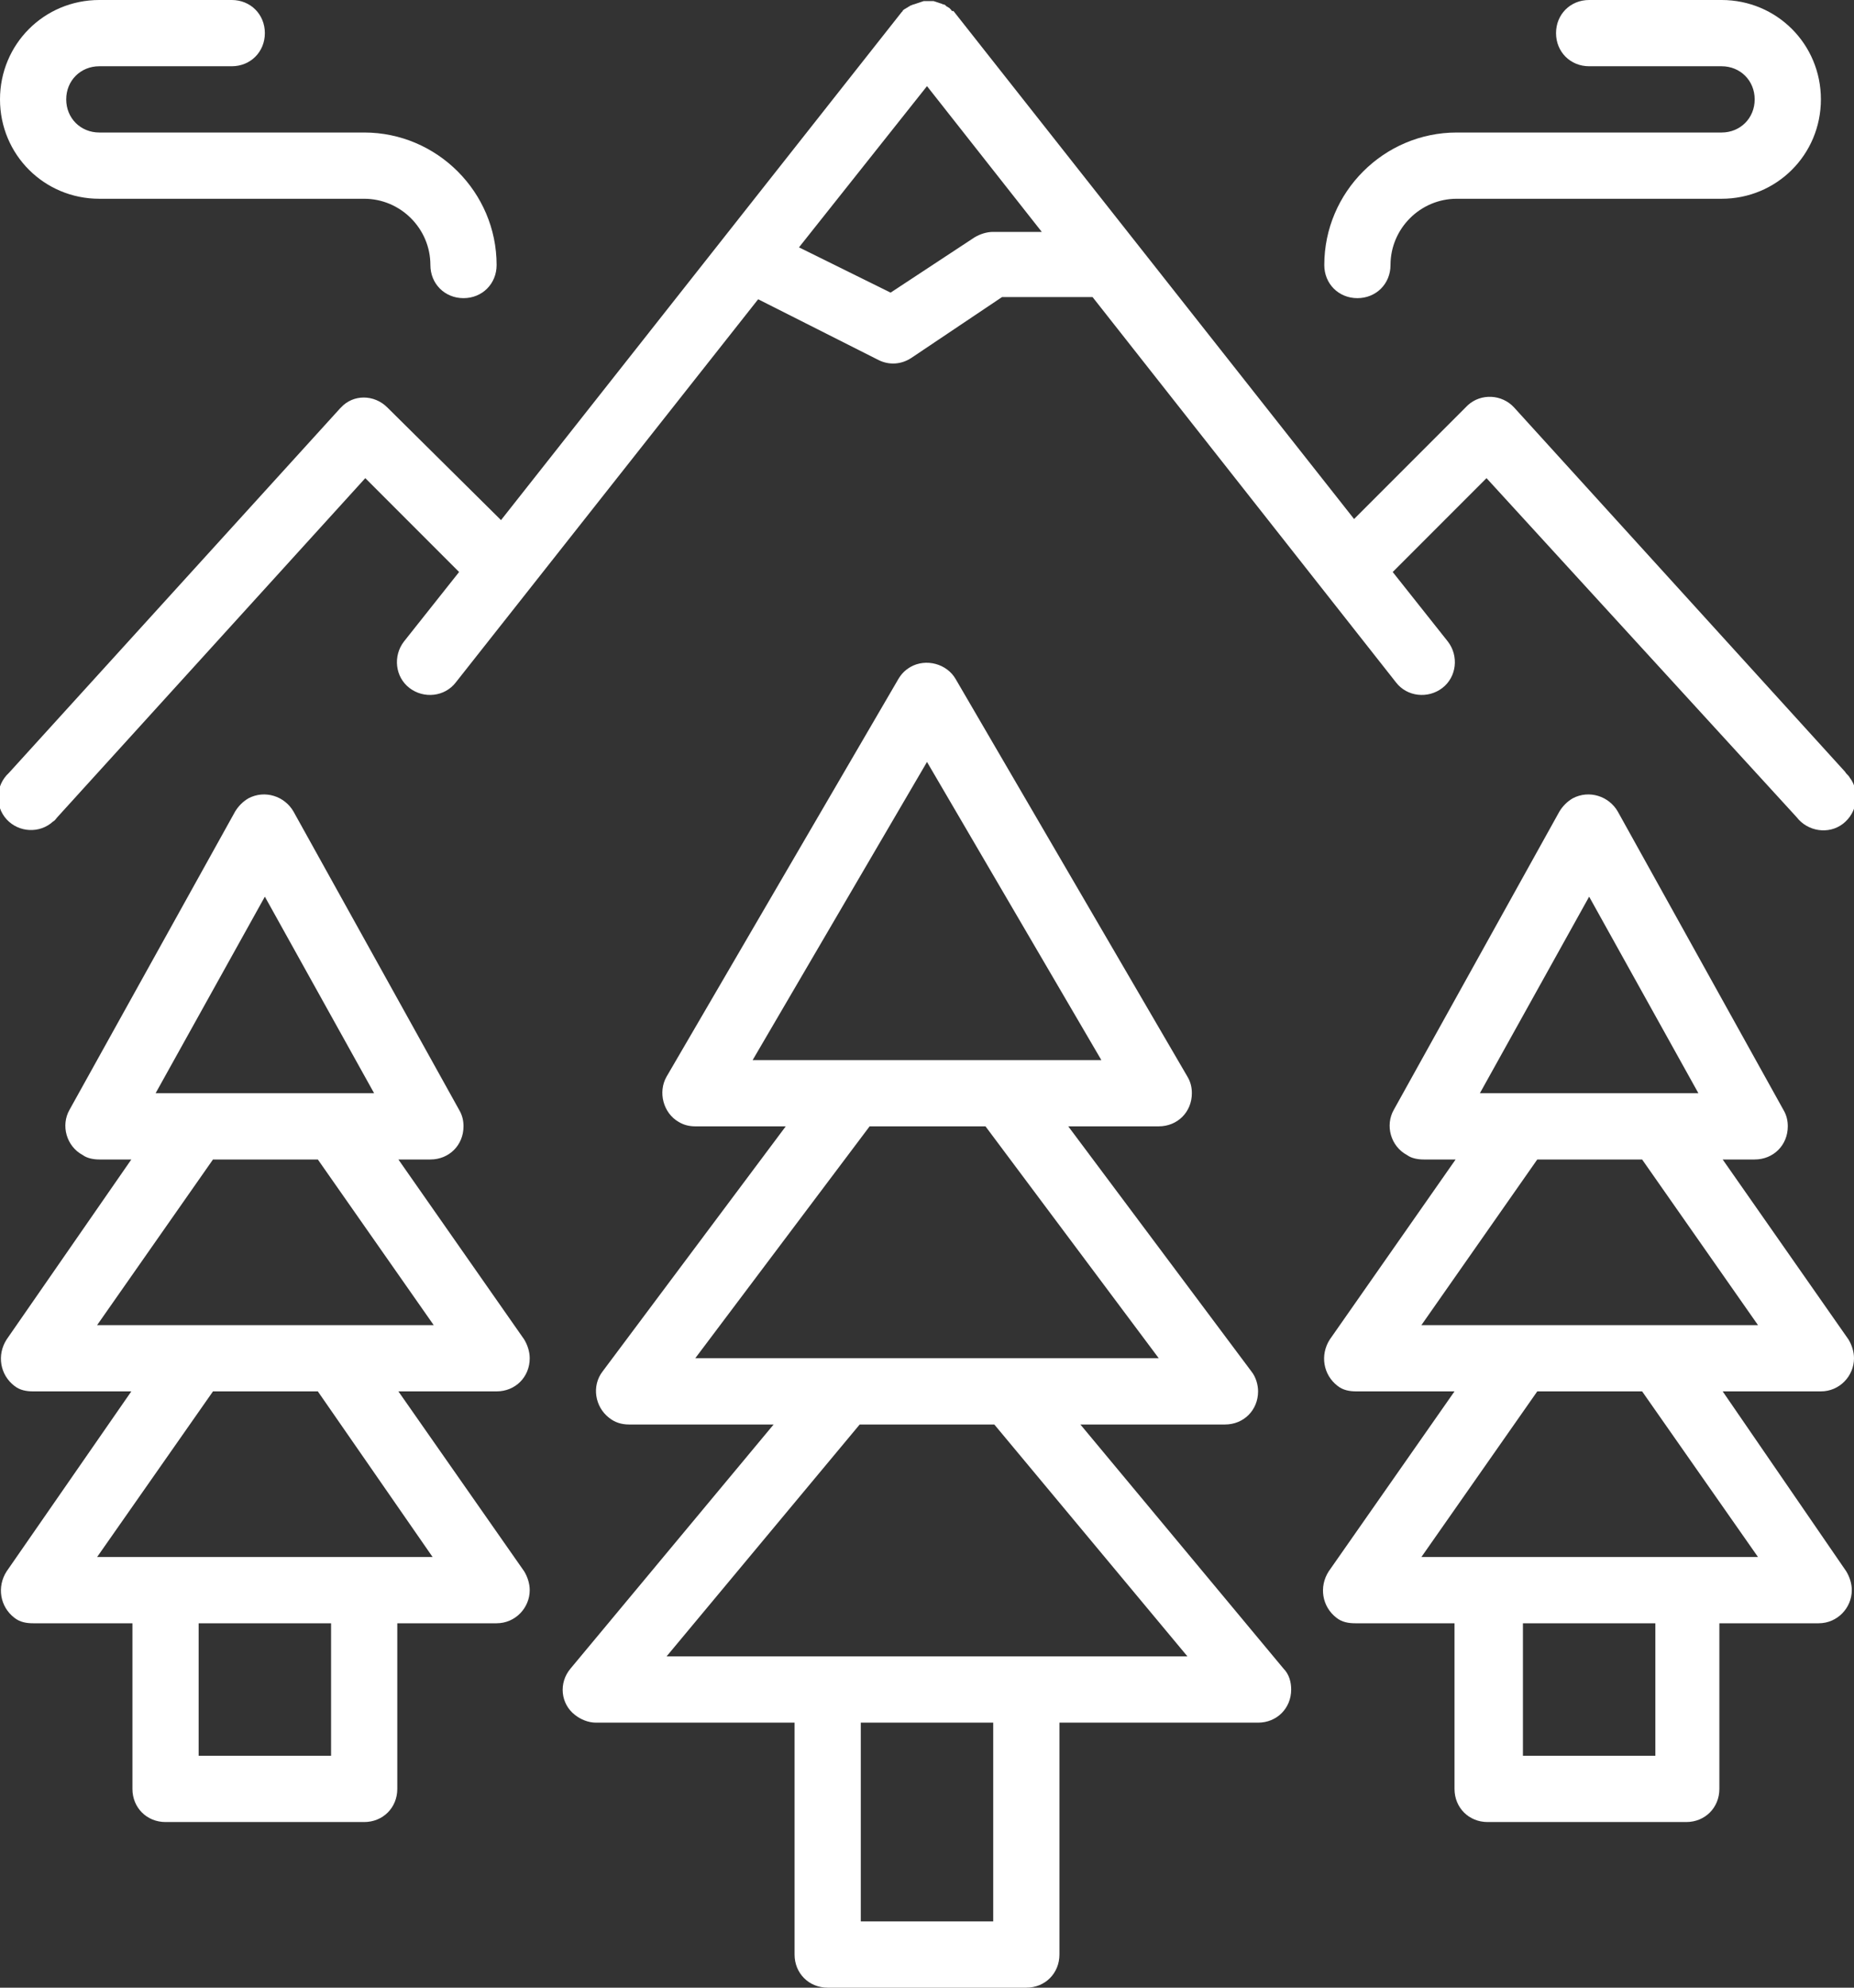
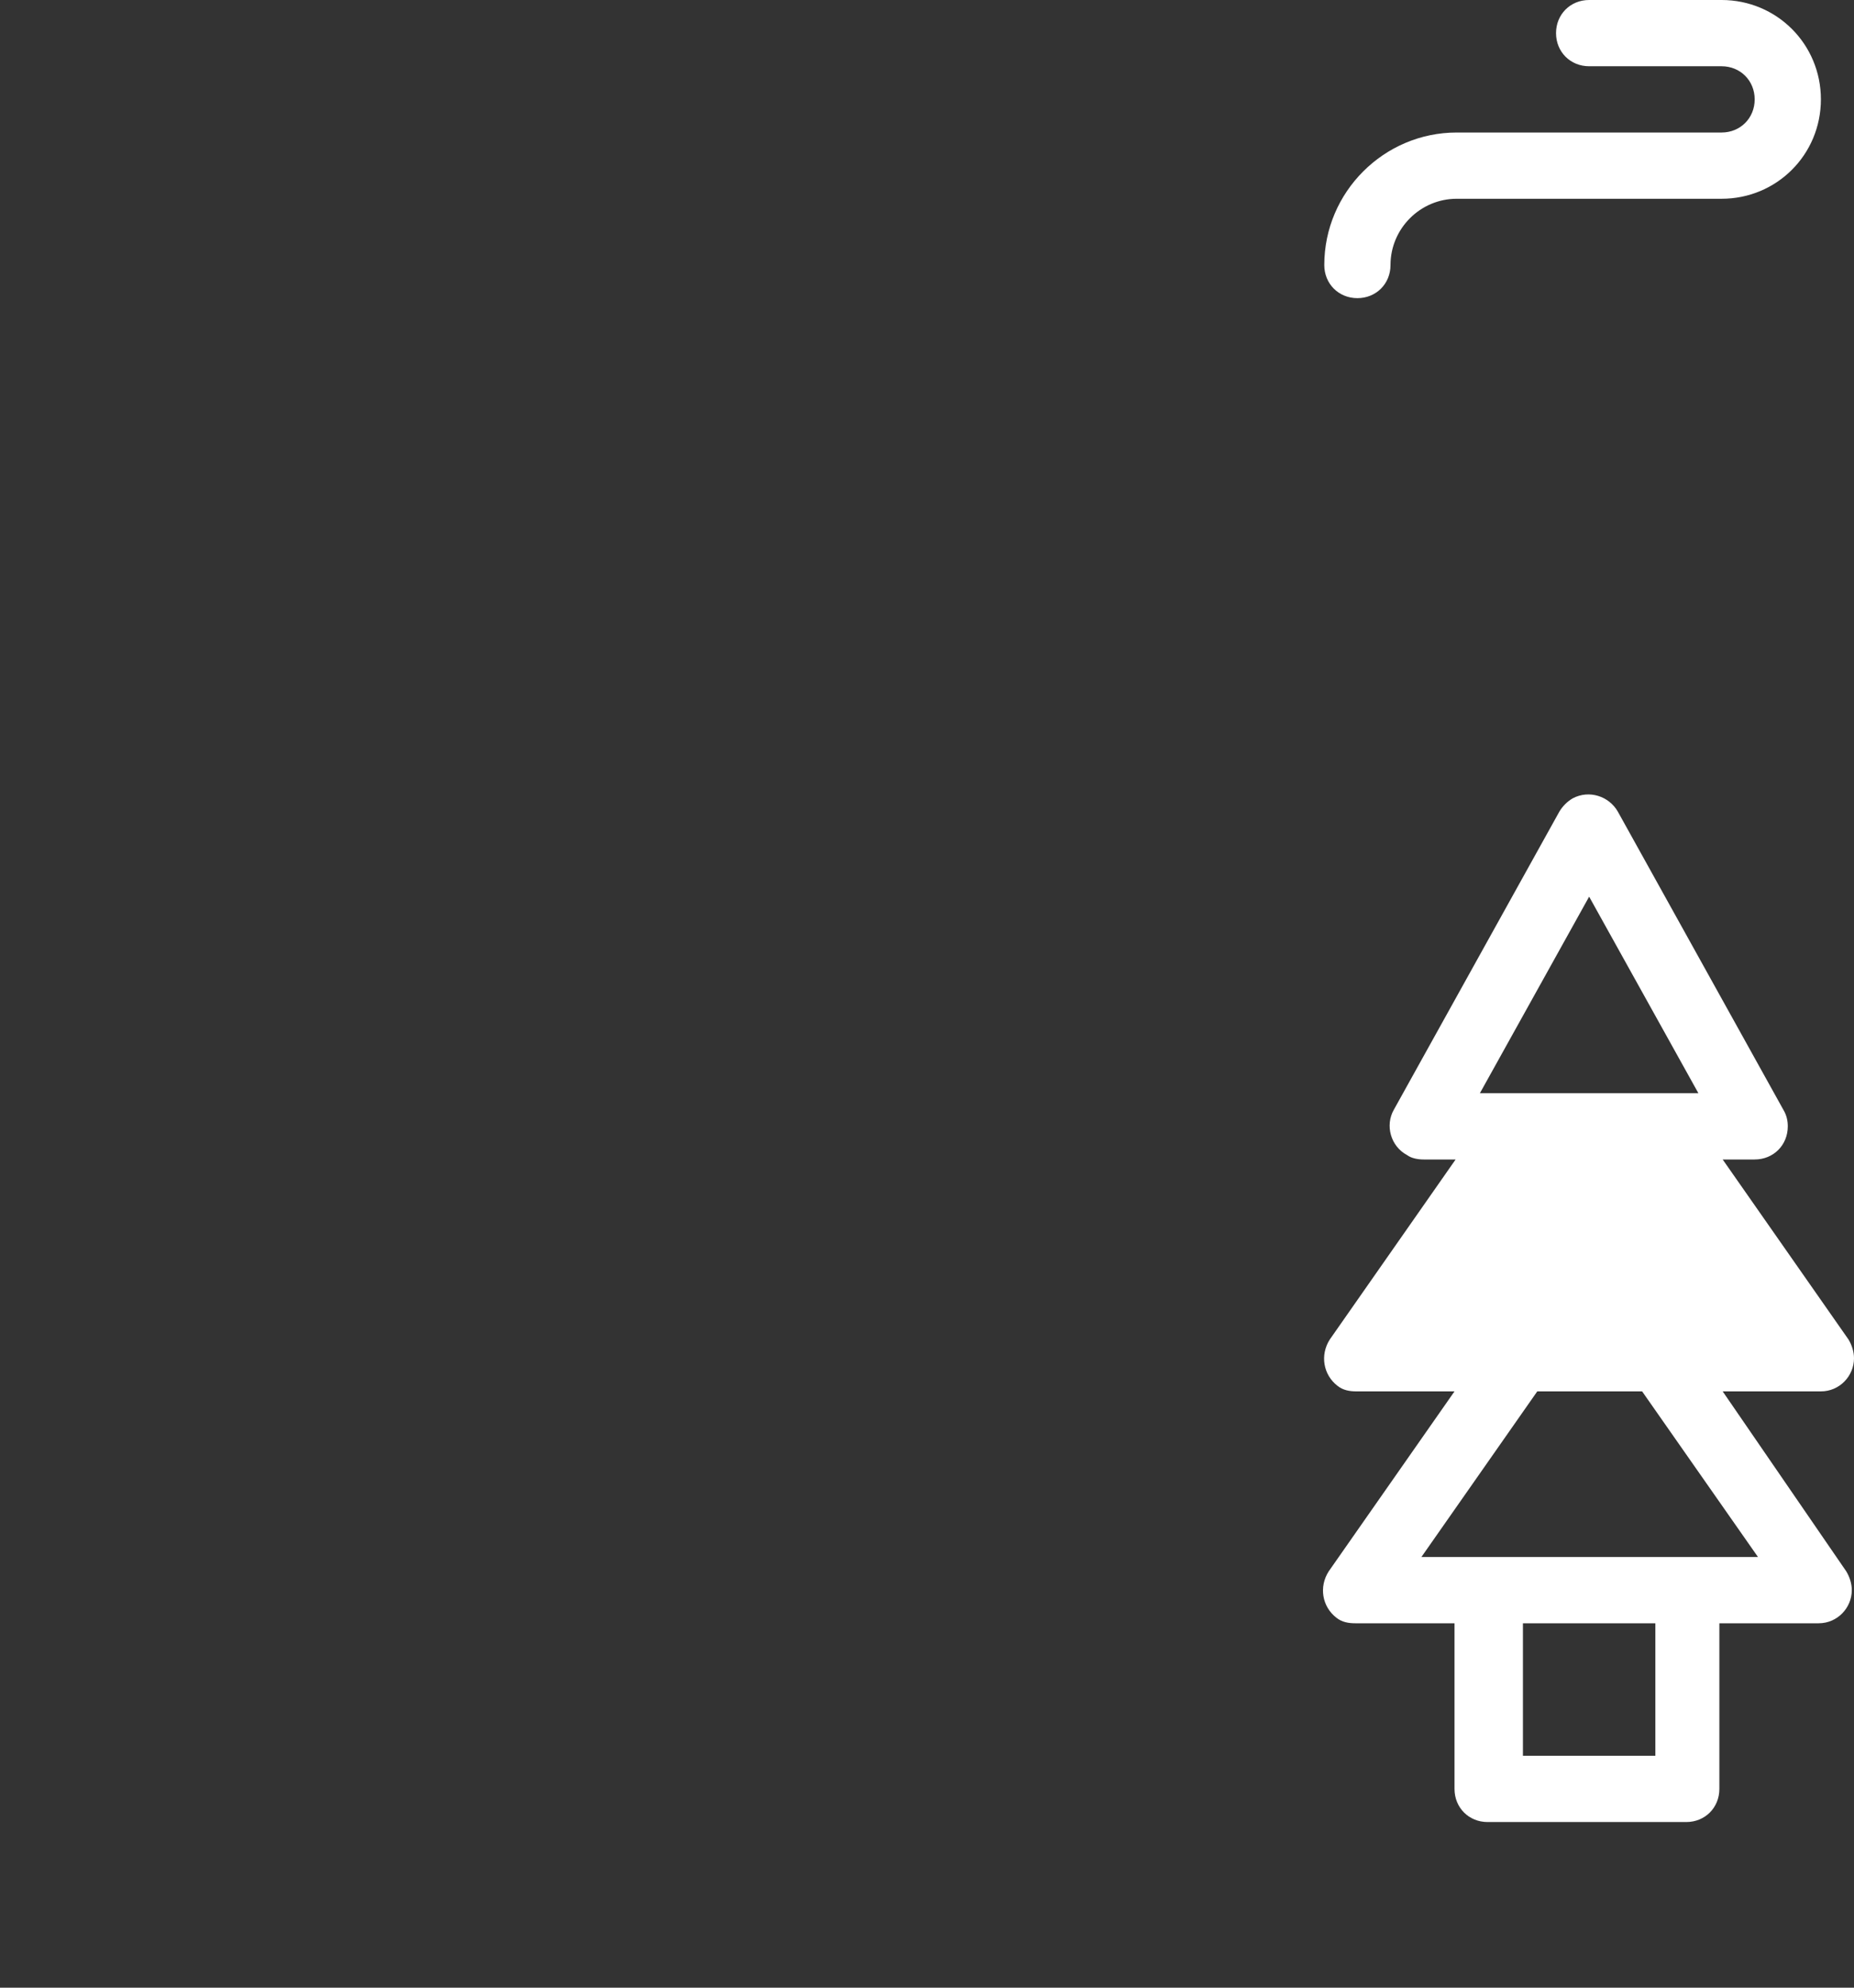
<svg xmlns="http://www.w3.org/2000/svg" version="1.1" id="Capa_1" x="0px" y="0px" viewBox="0 0 168 180" style="enable-background:new 0 0 168 180;" xml:space="preserve">
  <rect x="0" y="0" width="168" height="180" fill="#333333" stroke="none" />
  <style type="text/css">
	.st0{fill-rule:evenodd;clip-rule:evenodd;fill:#FFFFFF;}
</style>
  <g id="Capa_2_00000016071893105322651990000003760995707977961875_">
    <g id="Capa_1-2">
-       <path class="st0" d="M45.4,47.1L35.1,36.9c-1.2-1.2-3.1-1.2-4.2,0c0,0-0.1,0.1-0.1,0.1l-30,33c-1.2,1.1-1.3,3-0.2,4.2    s3,1.3,4.2,0.2C5,74.3,5.1,74.1,5.2,74l27.9-30.7l8.5,8.5l-5,6.3c-1,1.3-0.8,3.2,0.5,4.2s3.2,0.8,4.2-0.5l27.4-34.7l10.9,5.5    c1,0.5,2.1,0.4,3-0.2l8.2-5.5h8.2l27.5,34.9c1,1.3,2.9,1.5,4.2,0.5s1.5-2.9,0.5-4.2l-5-6.3l8.5-8.5L162.8,74    c1,1.3,2.9,1.6,4.2,0.6c1.3-1,1.6-2.9,0.6-4.2c-0.1-0.2-0.3-0.3-0.4-0.5l-30-33c-1.1-1.2-3-1.3-4.2-0.2c0,0-0.1,0.1-0.1,0.1    l-10.2,10.2l-36.3-46l0,0C86.3,1,86.2,1,86.2,0.9l-0.2-0.2l0,0c-0.1,0-0.1-0.1-0.2-0.1c-0.1-0.1-0.2-0.2-0.3-0.2    c-0.1,0-0.2-0.1-0.3-0.1l-0.3-0.1l-0.3-0.1h-0.3h-0.6l-0.3,0.1l-0.3,0.1l-0.3,0.1c-0.1,0-0.2,0.1-0.3,0.1    c-0.1,0.1-0.2,0.1-0.3,0.2c-0.1,0-0.1,0.1-0.2,0.1l0,0c-0.1,0.1-0.2,0.1-0.2,0.2C81.8,1,81.8,1,81.7,1.1l0,0L45.4,47.1z M90,21    c-0.6,0-1.2,0.2-1.7,0.5l-7.6,5l-8.3-4.1L84,7.8L94.4,21H90z" />
-       <path class="st0" d="M9,18h24c3.3,0,6,2.7,6,6c0,1.7,1.3,3,3,3s3-1.3,3-3c0-6.6-5.4-12-12-12H9c-1.7,0-3-1.3-3-3s1.3-3,3-3h12    c1.7,0,3-1.3,3-3s-1.3-3-3-3H9C4,0,0,4,0,9S4,18,9,18z" />
      <path class="st0" d="M123,27c1.7,0,3-1.3,3-3c0-3.3,2.7-6,6-6h24c5,0,9-4,9-9s-4-9-9-9h-12c-1.7,0-3,1.3-3,3s1.3,3,3,3h12    c1.7,0,3,1.3,3,3s-1.3,3-3,3h-24c-6.6,0-12,5.4-12,12C120,25.7,121.3,27,123,27z" />
-       <path class="st0" d="M47.5,121.3L36.1,105H39c1.7,0,3-1.3,3-3c0-0.5-0.1-1-0.4-1.5l-15-27c-0.8-1.4-2.6-2-4.1-1.2    c-0.5,0.3-0.9,0.7-1.2,1.2l-15,27c-0.8,1.4-0.3,3.3,1.2,4.1c0.4,0.3,1,0.4,1.5,0.4h2.9L0.6,121.3c-0.9,1.4-0.6,3.2,0.7,4.2    c0.5,0.4,1.1,0.5,1.7,0.5h8.9L0.6,142.3c-0.9,1.4-0.6,3.2,0.7,4.2c0.5,0.4,1.1,0.5,1.7,0.5h9v15c0,1.7,1.3,3,3,3h18    c1.7,0,3-1.3,3-3v-15h9c1.7,0,3-1.4,3-3c0-0.6-0.2-1.2-0.5-1.7L36.1,126H45c1.7,0,3-1.3,3-3C48,122.4,47.8,121.8,47.5,121.3z     M24,81.2L33.9,99H14.1L24,81.2z M30,159H18v-12h12V159z M39.2,141H8.8l10.5-15h9.5L39.2,141z M30.3,120H8.8l10.5-15h9.5l10.5,15    H30.3z" />
-       <path class="st0" d="M97.9,129H111c1.7,0,3-1.3,3-3c0-0.6-0.2-1.3-0.6-1.8L96.8,102h8.2c1.7,0,3-1.3,3-3c0-0.5-0.1-1-0.4-1.5    l-21-36c-0.8-1.4-2.7-1.9-4.1-1.1c-0.5,0.3-0.8,0.6-1.1,1.1l-21,36c-0.8,1.4-0.3,3.3,1.1,4.1c0.5,0.3,1,0.4,1.5,0.4h8.2    l-16.6,22.2c-1,1.3-0.7,3.2,0.6,4.2c0.5,0.4,1.1,0.6,1.8,0.6h13.1l-18.4,22.1c-1.1,1.3-0.9,3.2,0.4,4.2c0.5,0.4,1.2,0.7,1.9,0.7    h18v21c0,1.7,1.3,3,3,3h18c1.7,0,3-1.3,3-3v-21h18c1.7,0,3-1.3,3-3c0-0.7-0.2-1.4-0.7-1.9L97.9,129z M84,69l15.8,27H68.2L84,69z     M78.8,102h10.5l15.7,21H63L78.8,102z M90,174H78v-18h12V174z M93,150H60.4l17.5-21h12.2l17.5,21H93z" />
-       <path class="st0" d="M156.1,126h8.9c1.7,0,3-1.4,3-3c0-0.6-0.2-1.2-0.5-1.7L156.1,105h2.9c1.7,0,3-1.3,3-3c0-0.5-0.1-1-0.4-1.5    l-15-27c-0.8-1.4-2.6-2-4.1-1.2c-0.5,0.3-0.9,0.7-1.2,1.2l-15,27c-0.8,1.4-0.3,3.3,1.2,4.1c0.4,0.3,1,0.4,1.5,0.4h2.9l-11.4,16.3    c-0.9,1.4-0.6,3.2,0.7,4.2c0.5,0.4,1.1,0.5,1.7,0.5h8.9l-11.4,16.3c-0.9,1.4-0.6,3.2,0.7,4.2c0.5,0.4,1.1,0.5,1.7,0.5h9v15    c0,1.7,1.3,3,3,3h18c1.7,0,3-1.3,3-3v-15h9c1.7,0,3-1.4,3-3c0-0.6-0.2-1.2-0.5-1.7L156.1,126z M144,81.2l9.9,17.8h-19.8L144,81.2z     M139.3,105h9.5l10.5,15h-30.5L139.3,105z M150,159h-12v-12h12V159z M153,141h-24.2l10.5-15h9.5l10.5,15H153z" />
+       <path class="st0" d="M156.1,126h8.9c1.7,0,3-1.4,3-3c0-0.6-0.2-1.2-0.5-1.7L156.1,105h2.9c1.7,0,3-1.3,3-3c0-0.5-0.1-1-0.4-1.5    l-15-27c-0.8-1.4-2.6-2-4.1-1.2c-0.5,0.3-0.9,0.7-1.2,1.2l-15,27c-0.8,1.4-0.3,3.3,1.2,4.1c0.4,0.3,1,0.4,1.5,0.4h2.9l-11.4,16.3    c-0.9,1.4-0.6,3.2,0.7,4.2c0.5,0.4,1.1,0.5,1.7,0.5h8.9l-11.4,16.3c-0.9,1.4-0.6,3.2,0.7,4.2c0.5,0.4,1.1,0.5,1.7,0.5h9v15    c0,1.7,1.3,3,3,3h18c1.7,0,3-1.3,3-3v-15h9c1.7,0,3-1.4,3-3c0-0.6-0.2-1.2-0.5-1.7L156.1,126z M144,81.2l9.9,17.8h-19.8L144,81.2z     M139.3,105h9.5h-30.5L139.3,105z M150,159h-12v-12h12V159z M153,141h-24.2l10.5-15h9.5l10.5,15H153z" />
    </g>
  </g>
</svg>